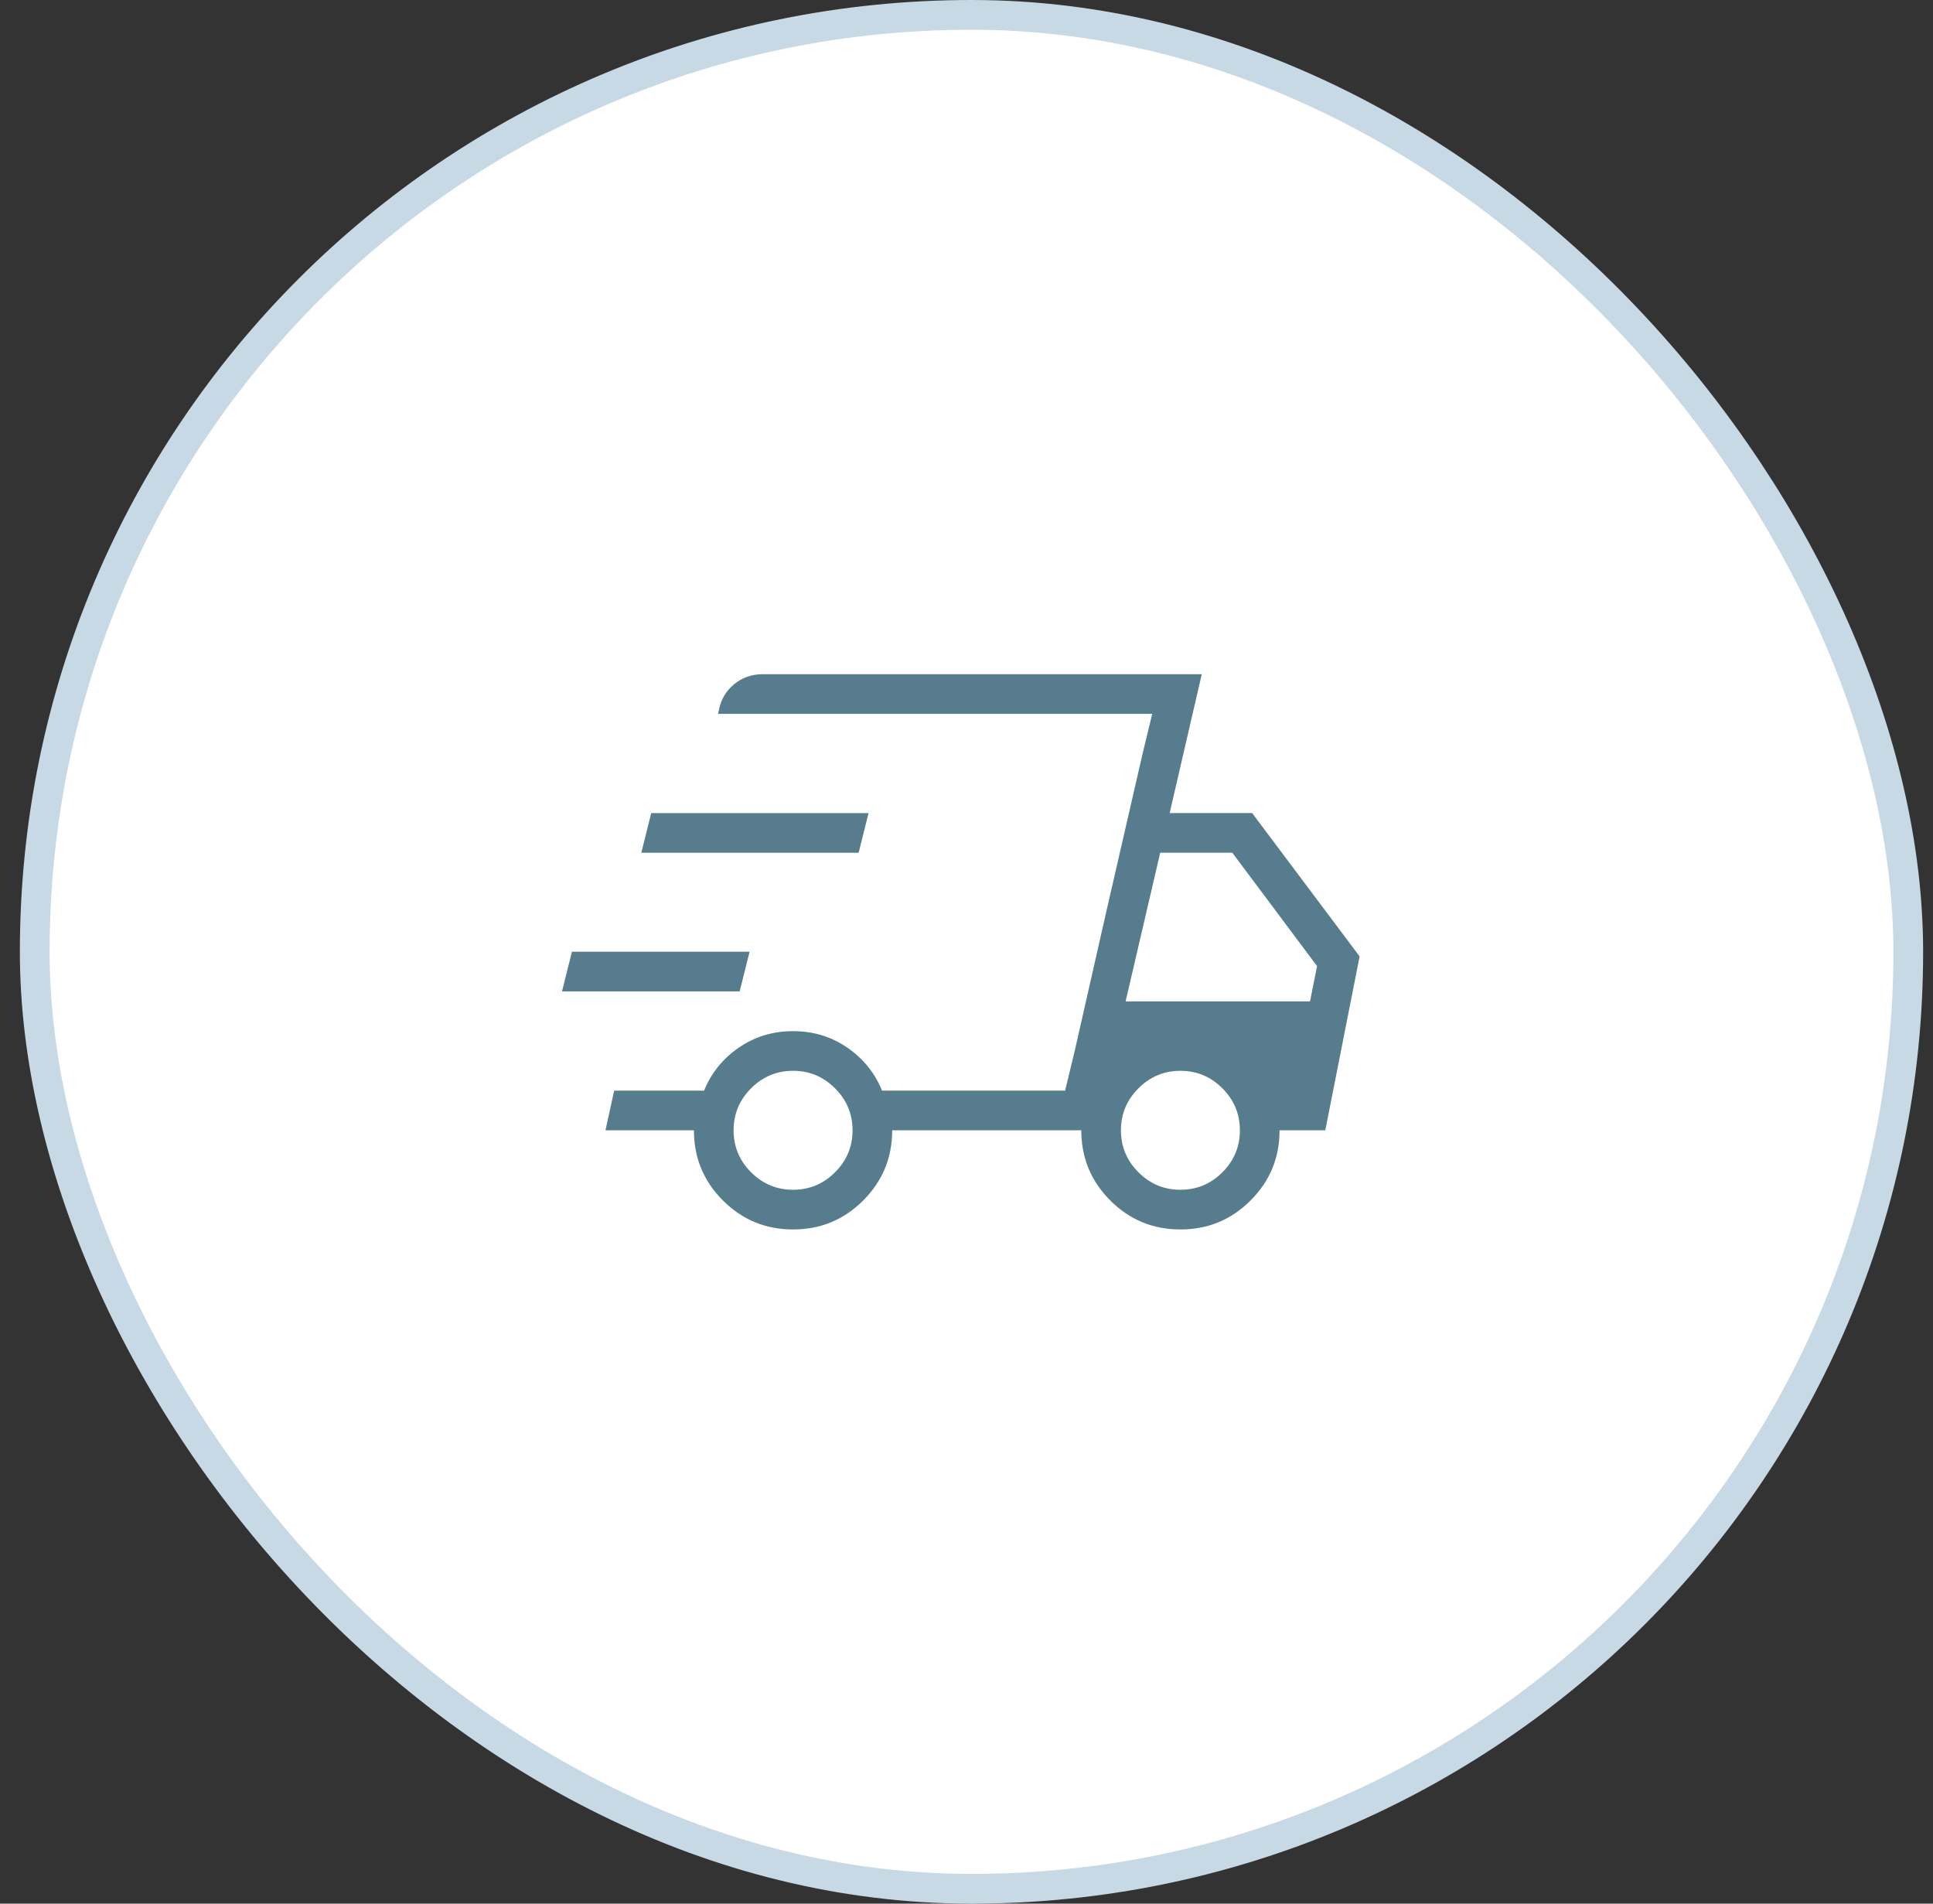
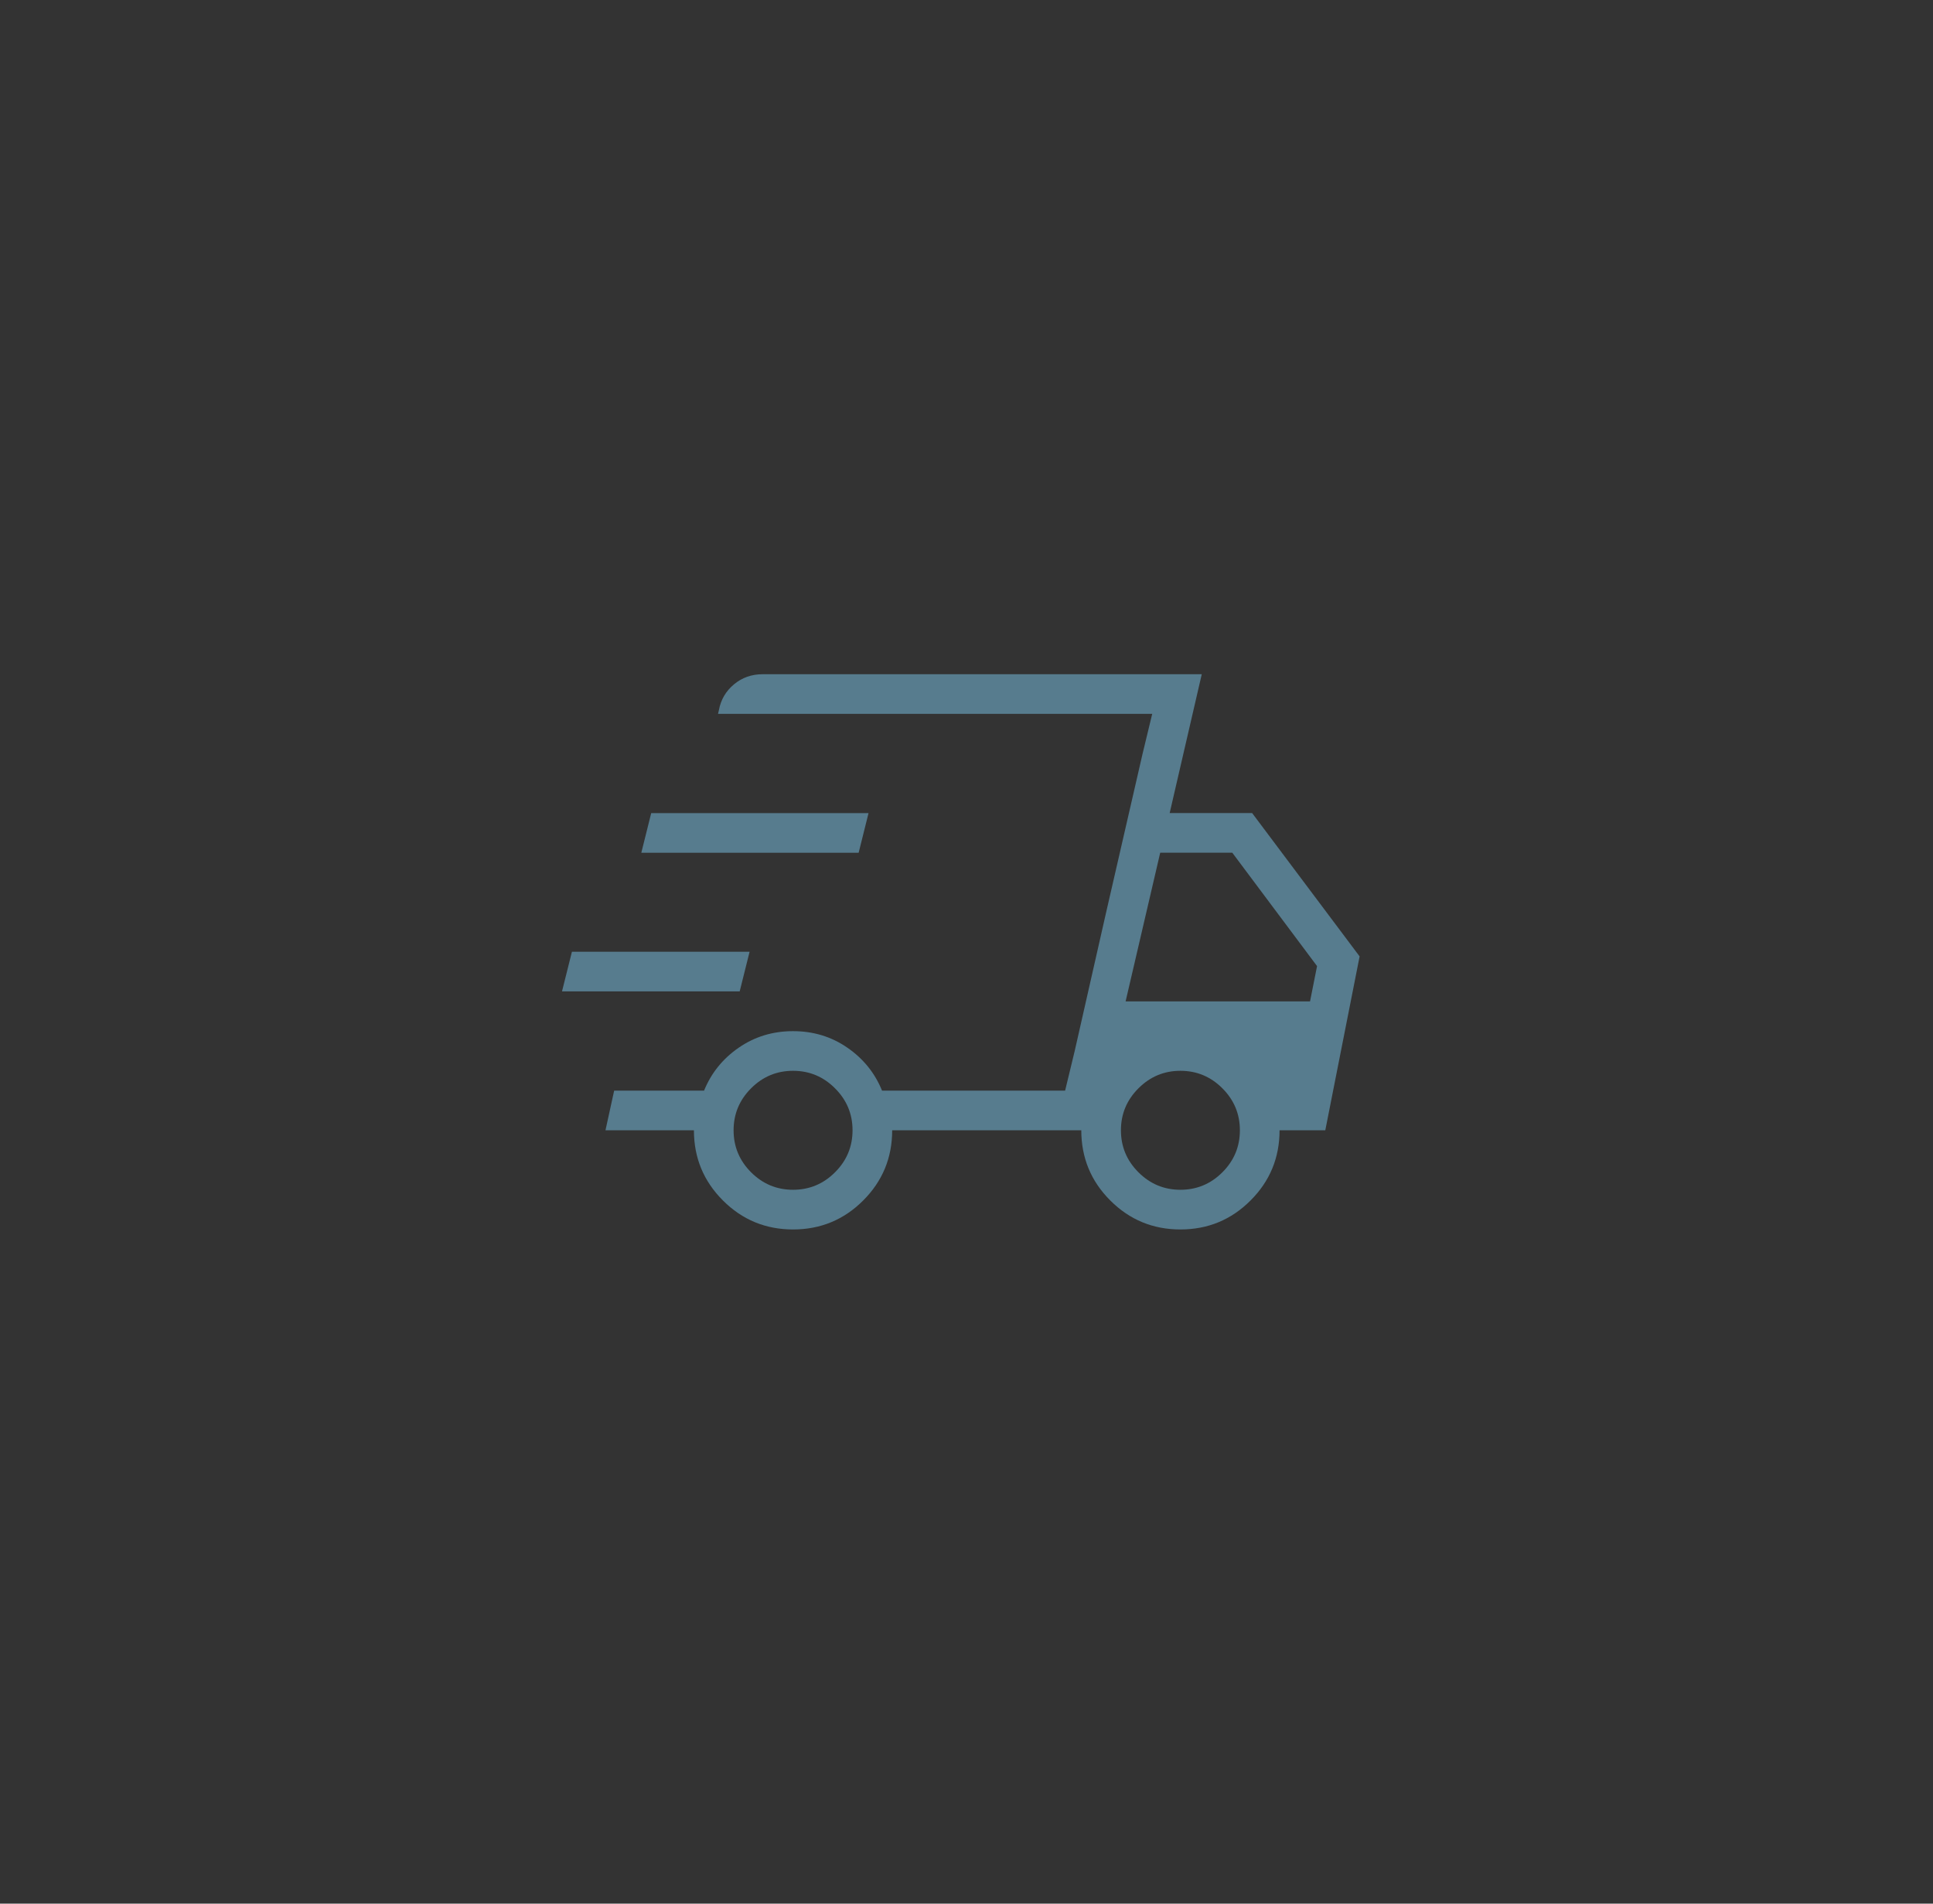
<svg xmlns="http://www.w3.org/2000/svg" fill="none" viewBox="0 0 65 64" height="64" width="65">
  <rect x="0" y="0" width="65" height="64" fill="#333333" stroke="none" />
-   <rect fill="white" rx="31.5" height="63" width="63" y="0.5" x="1.168" />
-   <rect stroke="#C7D9E5" rx="31.5" height="63" width="63" y="0.5" x="1.168" />
  <path fill="#577C8E" d="M26.668 41.334C25.745 41.334 24.958 41.009 24.309 40.359C23.659 39.71 23.334 38.923 23.334 38H20.36L20.652 36.667H23.675C23.916 36.074 24.305 35.592 24.842 35.222C25.379 34.852 25.987 34.667 26.668 34.667C27.348 34.667 27.957 34.852 28.493 35.222C29.03 35.592 29.419 36.074 29.66 36.667H35.816L38.745 24H24.145L24.175 23.87C24.24 23.521 24.409 23.233 24.682 23.007C24.954 22.78 25.276 22.667 25.647 22.667H40.411L39.332 27.334H42.104L45.719 32.154L44.565 38H43.027C43.027 38.923 42.702 39.71 42.052 40.359C41.403 41.009 40.617 41.334 39.693 41.334C38.77 41.334 37.984 41.009 37.334 40.359C36.685 39.71 36.36 38.923 36.36 38H30.001C30.001 38.923 29.676 39.71 29.027 40.359C28.377 41.009 27.591 41.334 26.668 41.334ZM37.85 33.667H44.052L44.288 32.48L41.437 28.667H39.014L37.85 33.667ZM38.422 25.336L38.745 24L35.816 36.667L36.139 35.331L37.196 30.67L38.422 25.336ZM18.898 33.331L19.232 31.998H25.206L24.873 33.331H18.898ZM21.565 28.67L21.898 27.336H29.206L28.873 28.67H21.565ZM26.668 40C27.216 40 27.687 39.804 28.079 39.412C28.472 39.02 28.668 38.549 28.668 38C28.668 37.452 28.472 36.981 28.079 36.589C27.687 36.196 27.216 36 26.668 36C26.119 36 25.648 36.196 25.256 36.589C24.864 36.981 24.668 37.452 24.668 38C24.668 38.549 24.864 39.02 25.256 39.412C25.648 39.804 26.119 40 26.668 40ZM39.693 40C40.242 40 40.713 39.804 41.105 39.412C41.497 39.02 41.693 38.549 41.693 38C41.693 37.452 41.497 36.981 41.105 36.589C40.713 36.196 40.242 36 39.693 36C39.145 36 38.674 36.196 38.282 36.589C37.889 36.981 37.693 37.452 37.693 38C37.693 38.549 37.889 39.02 38.282 39.412C38.674 39.804 39.145 40 39.693 40Z" />
</svg>